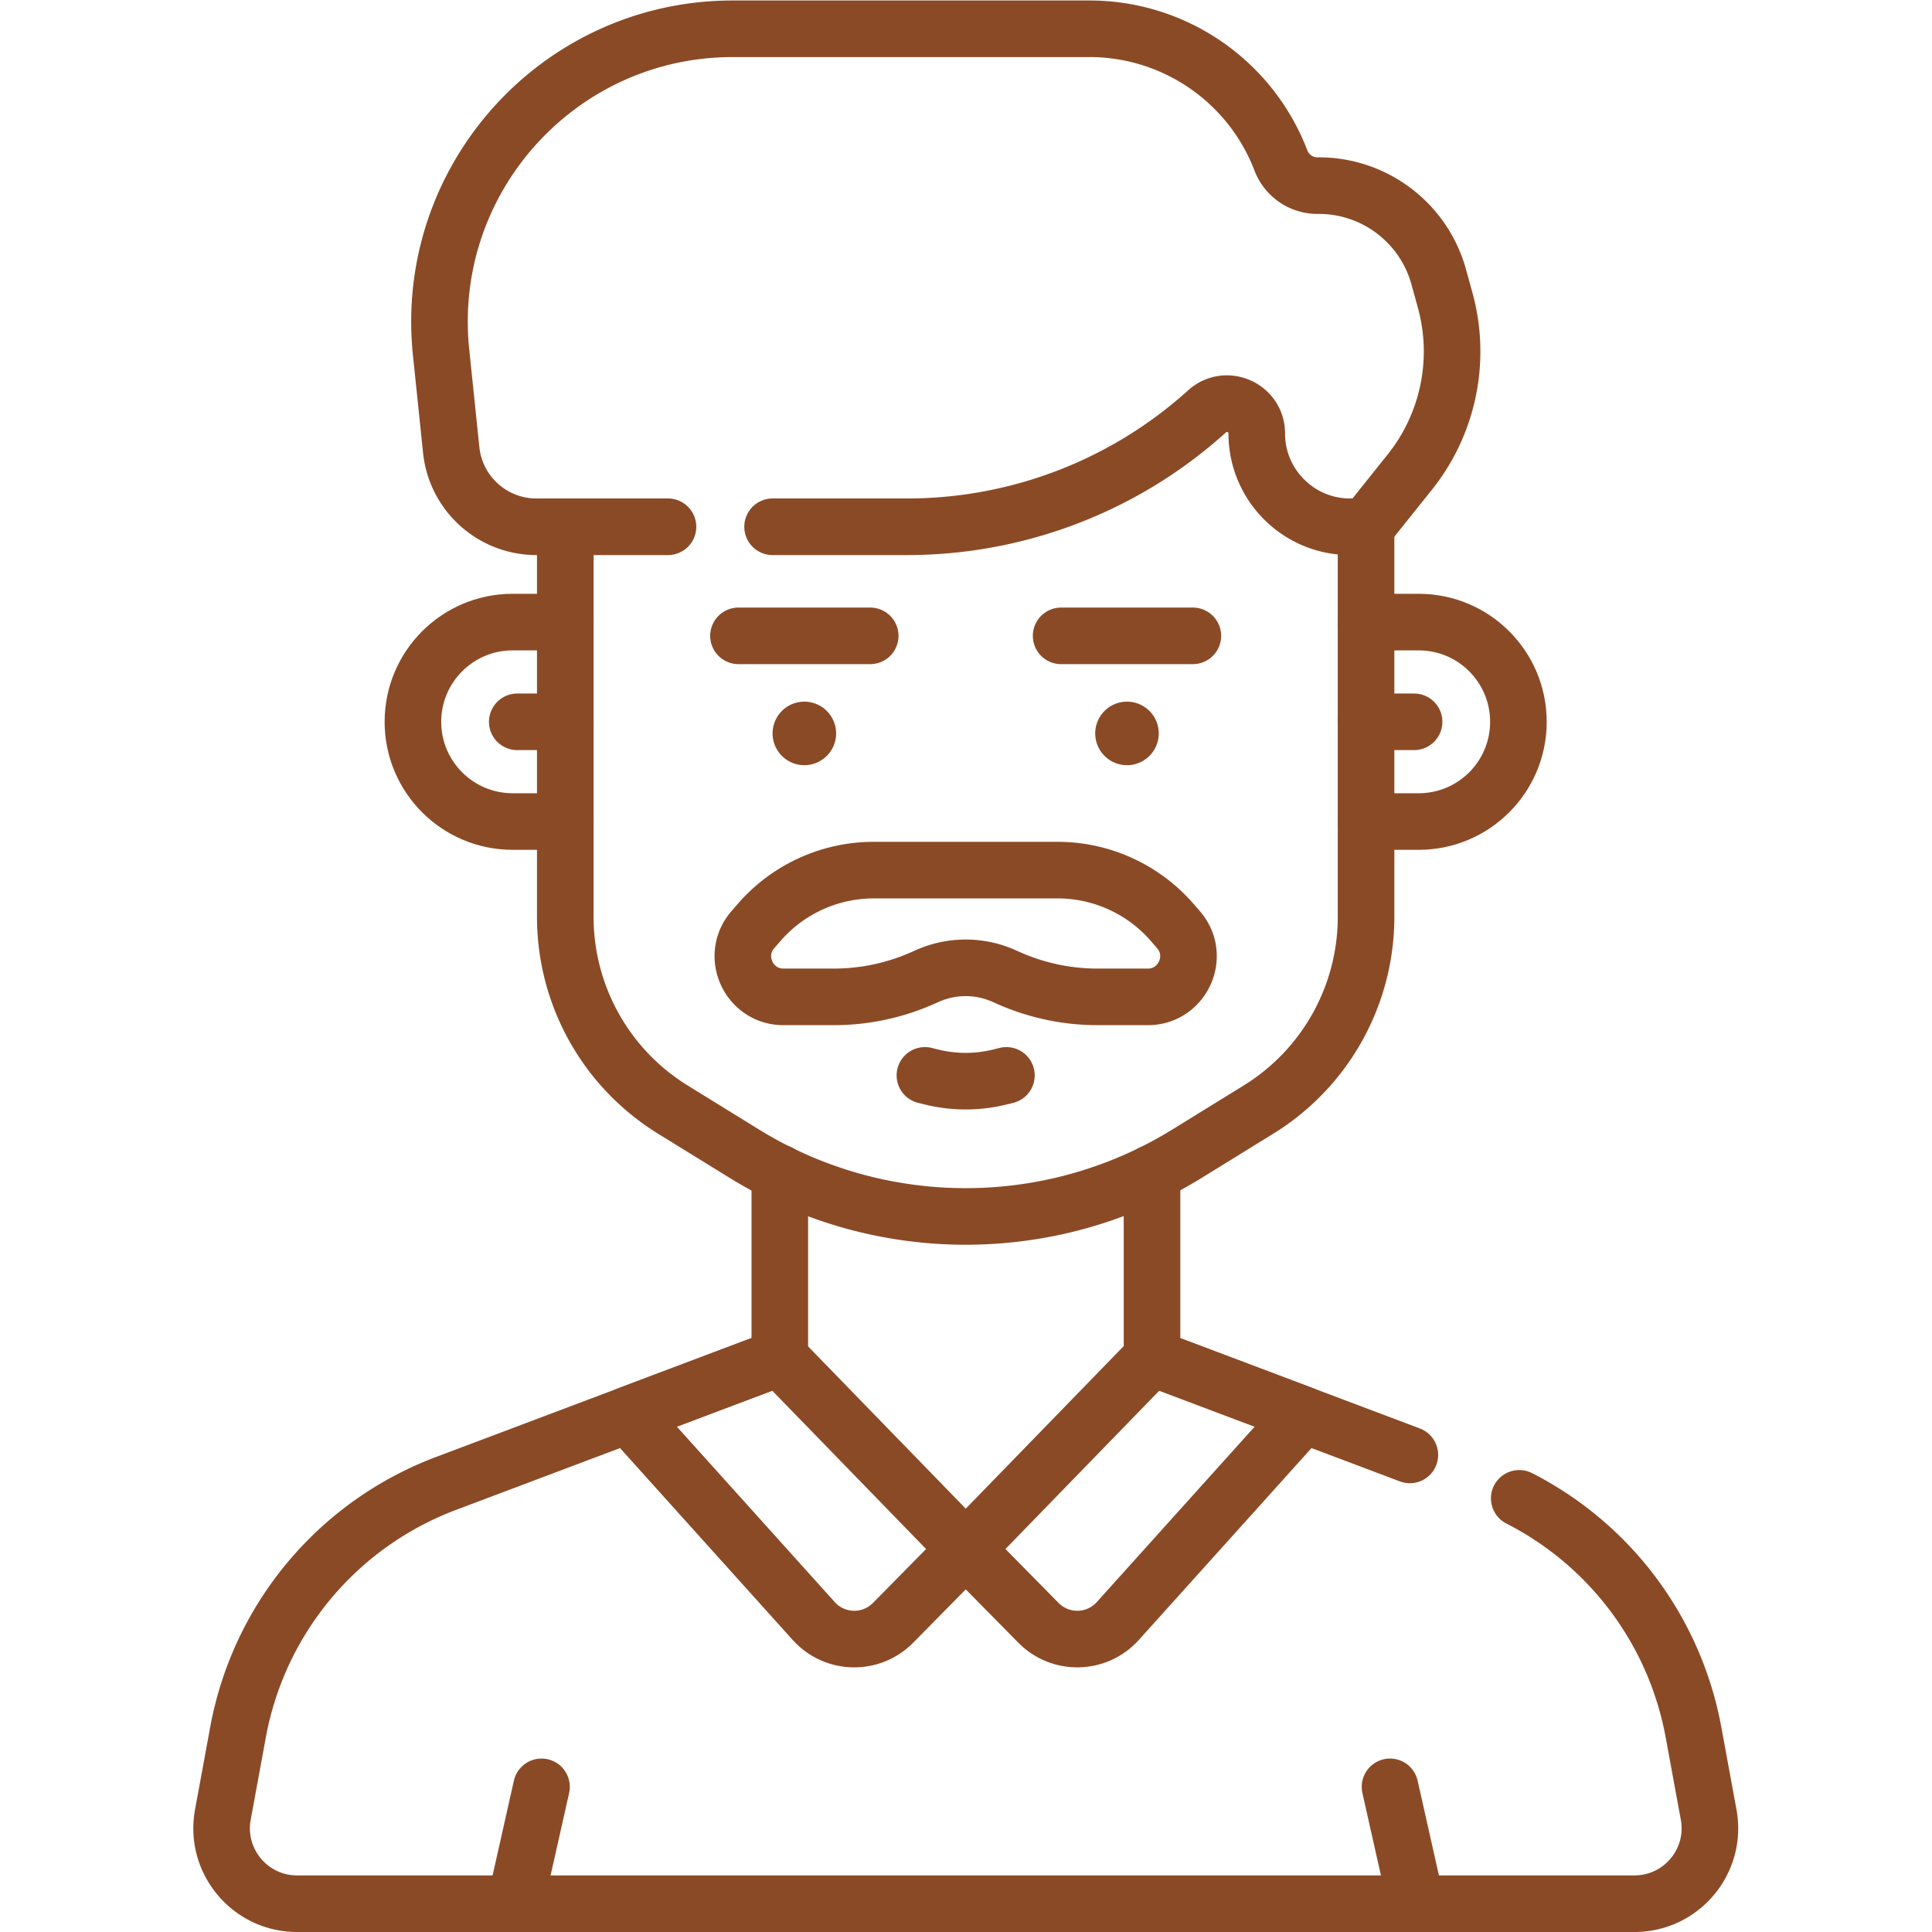
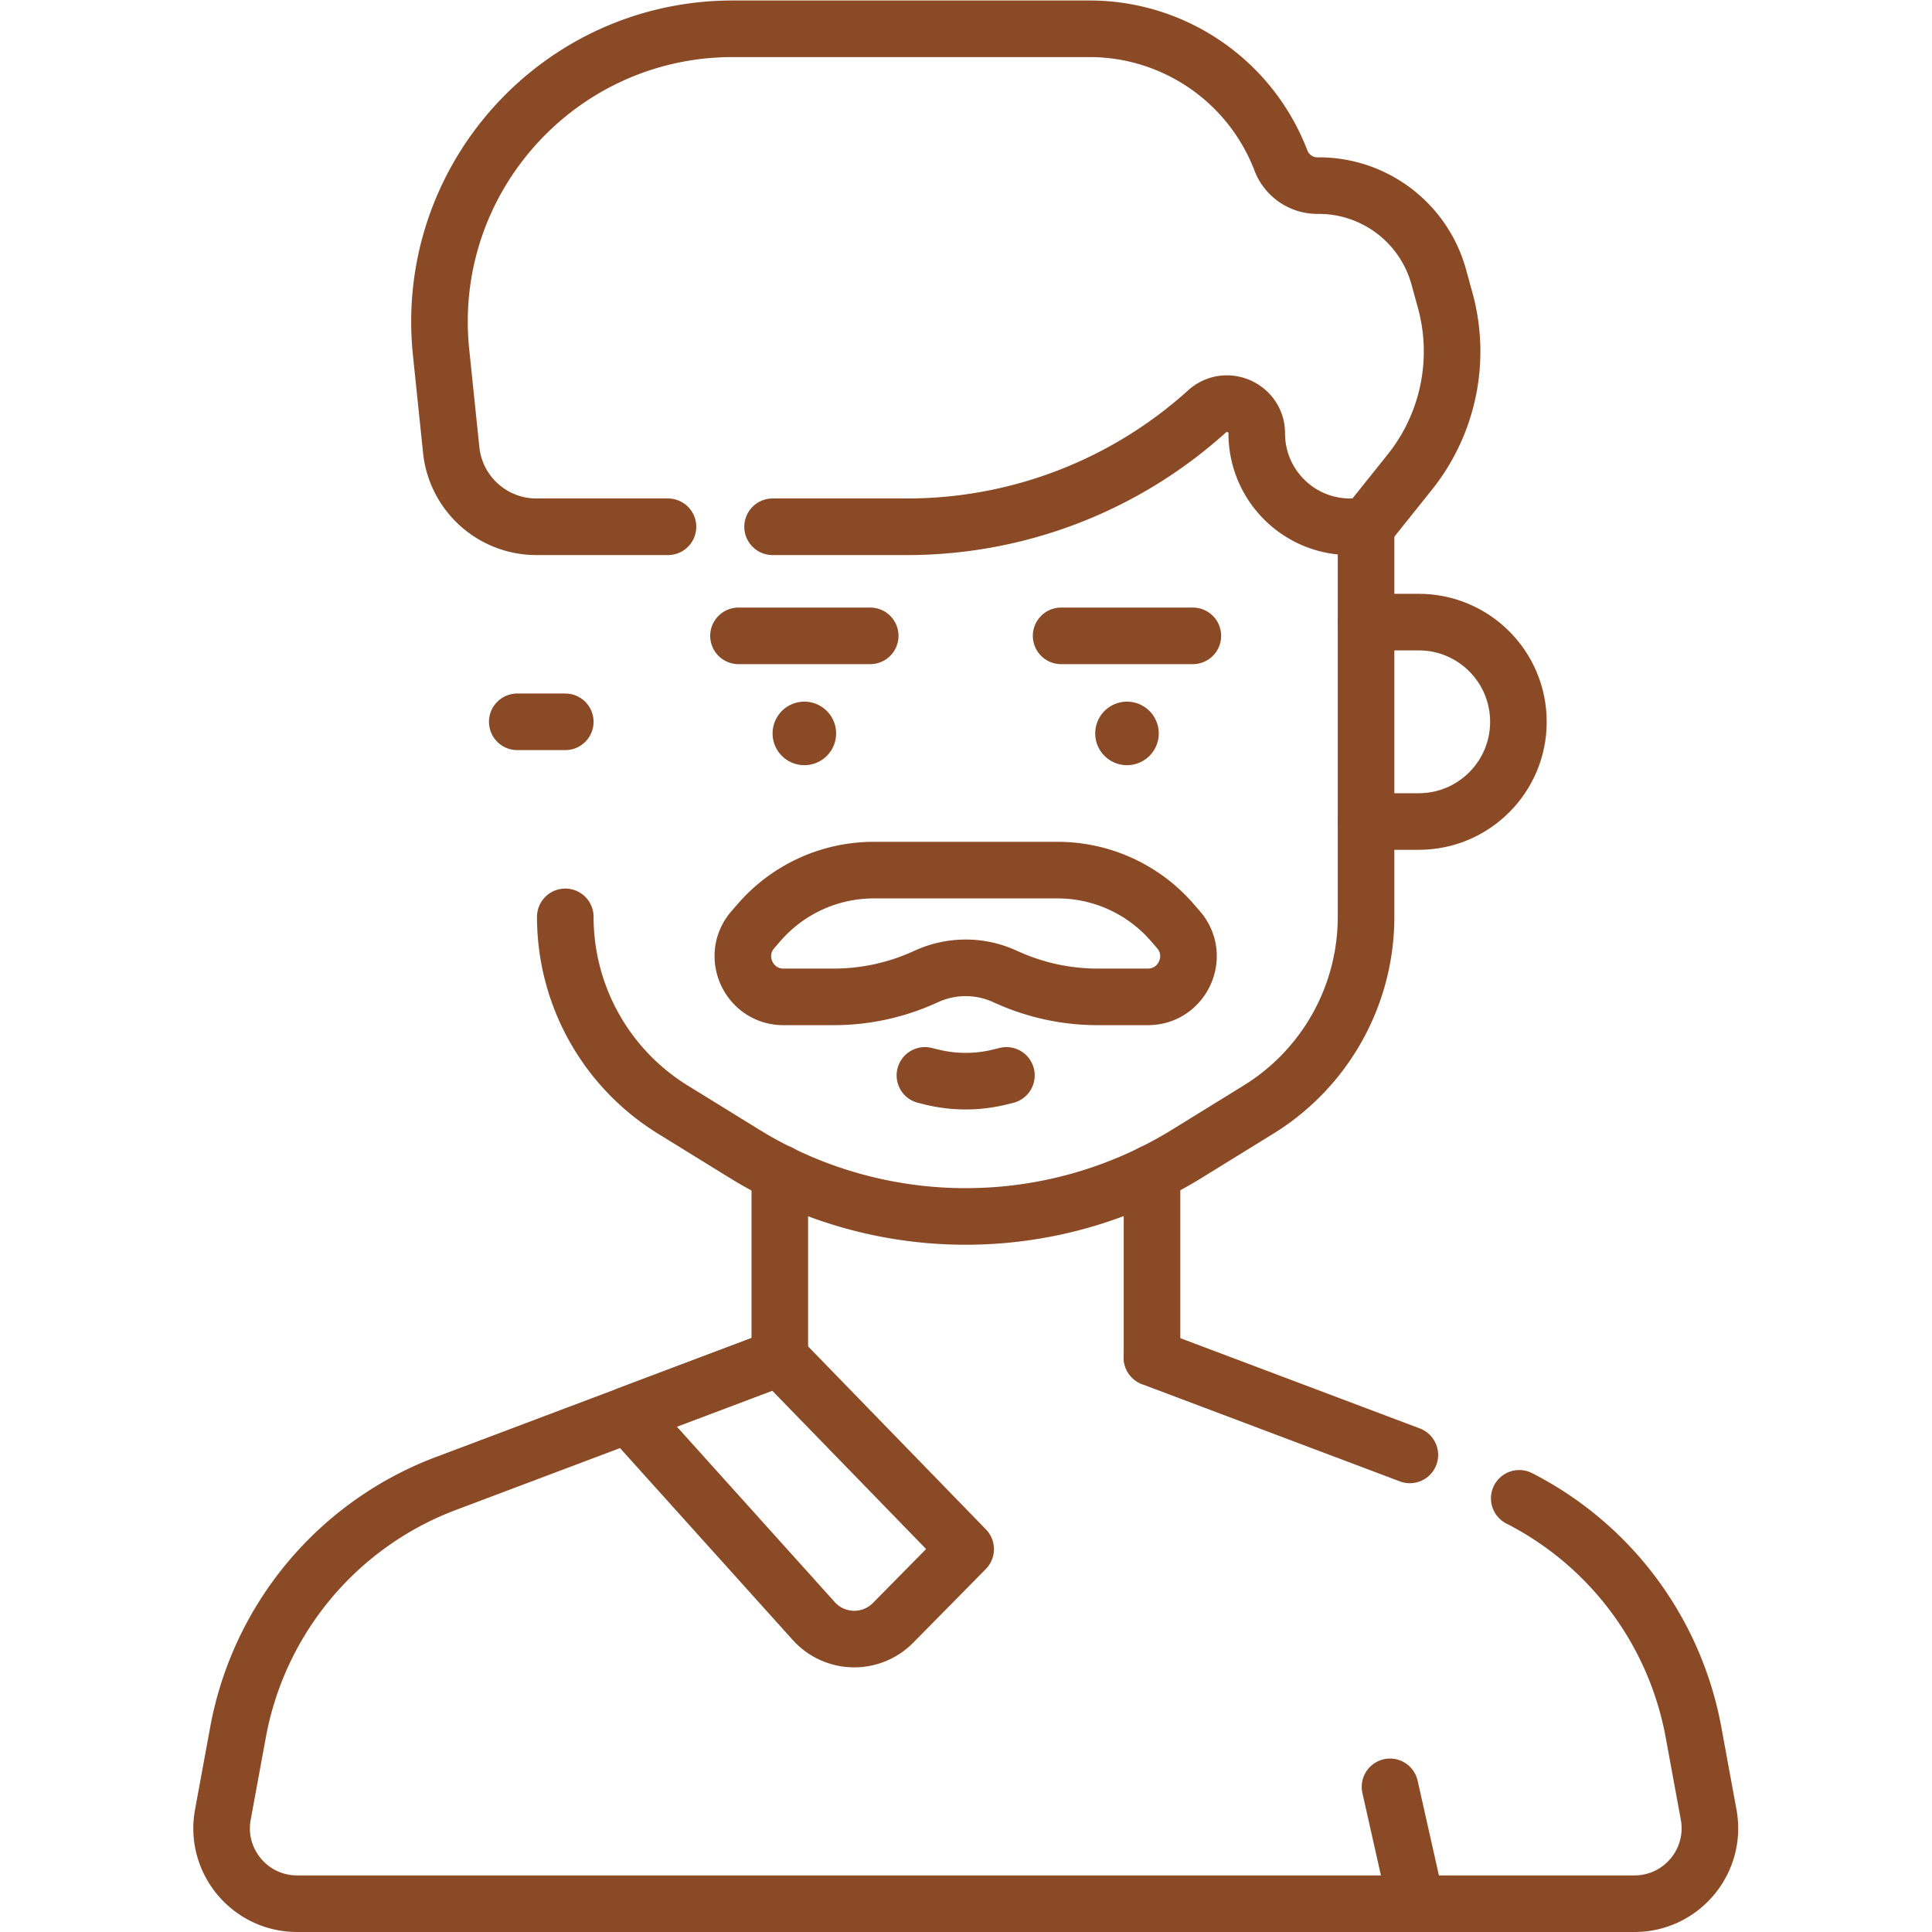
<svg xmlns="http://www.w3.org/2000/svg" version="1.1" width="512" height="512" x="0" y="0" viewBox="0 0 682.667 682.667" style="enable-background:new 0 0 512 512" xml:space="preserve" class="">
  <g>
    <defs>
      <clipPath id="a" clipPathUnits="userSpaceOnUse">
        <path d="M0 512h512V0H0Z" fill="#8b4a26" opacity="1" data-original="#000000" />
      </clipPath>
    </defs>
    <path d="M0 0v-48.906" style="stroke-width:15;stroke-linecap:round;stroke-linejoin:round;stroke-miterlimit:10;stroke-dasharray:none;stroke-opacity:1" transform="matrix(1.333 0 0 -1.333 407.062 414.471)" fill="none" stroke="#8b4a26" stroke-width="15" stroke-linecap="round" stroke-linejoin="round" stroke-miterlimit="10" stroke-dasharray="none" stroke-opacity="" data-original="#000000" opacity="1" />
    <path d="M0 0v48.906" style="stroke-width:15;stroke-linecap:round;stroke-linejoin:round;stroke-miterlimit:10;stroke-dasharray:none;stroke-opacity:1" transform="matrix(1.333 0 0 -1.333 275.542 479.68)" fill="none" stroke="#8b4a26" stroke-width="15" stroke-linecap="round" stroke-linejoin="round" stroke-miterlimit="10" stroke-dasharray="none" stroke-opacity="" data-original="#000000" opacity="1" />
    <g clip-path="url(#a)" transform="matrix(1.333 0 0 -1.333 0 682.667)">
-       <path d="M0 0h-13.954c-14.598 0-26.433 11.834-26.433 26.433s11.835 26.433 26.433 26.433H0" style="stroke-width:15;stroke-linecap:round;stroke-linejoin:round;stroke-miterlimit:10;stroke-dasharray:none;stroke-opacity:1" transform="translate(149.843 294.36)" fill="none" stroke="#8b4a26" stroke-width="15" stroke-linecap="round" stroke-linejoin="round" stroke-miterlimit="10" stroke-dasharray="none" stroke-opacity="" data-original="#000000" opacity="1" />
      <path d="M0 0h13.953c14.599 0 26.433-11.834 26.433-26.433S28.552-52.866 13.953-52.866H0" style="stroke-width:15;stroke-linecap:round;stroke-linejoin:round;stroke-miterlimit:10;stroke-dasharray:none;stroke-opacity:1" transform="translate(362.11 347.226)" fill="none" stroke="#8b4a26" stroke-width="15" stroke-linecap="round" stroke-linejoin="round" stroke-miterlimit="10" stroke-dasharray="none" stroke-opacity="" data-original="#000000" opacity="1" />
-       <path d="M0 0v-103.404a60.023 60.023 0 0 0-28.501-51.079l-18.927-11.68c-35.987-22.208-81.425-22.208-117.411 0l-18.928 11.68a60.024 60.024 0 0 0-28.5 51.079V0" style="stroke-width:15;stroke-linecap:round;stroke-linejoin:round;stroke-miterlimit:10;stroke-dasharray:none;stroke-opacity:1" transform="translate(362.11 372.494)" fill="none" stroke="#8b4a26" stroke-width="15" stroke-linecap="round" stroke-linejoin="round" stroke-miterlimit="10" stroke-dasharray="none" stroke-opacity="" data-original="#000000" opacity="1" />
+       <path d="M0 0v-103.404a60.023 60.023 0 0 0-28.501-51.079l-18.927-11.68c-35.987-22.208-81.425-22.208-117.411 0l-18.928 11.68a60.024 60.024 0 0 0-28.5 51.079" style="stroke-width:15;stroke-linecap:round;stroke-linejoin:round;stroke-miterlimit:10;stroke-dasharray:none;stroke-opacity:1" transform="translate(362.11 372.494)" fill="none" stroke="#8b4a26" stroke-width="15" stroke-linecap="round" stroke-linejoin="round" stroke-miterlimit="10" stroke-dasharray="none" stroke-opacity="" data-original="#000000" opacity="1" />
      <path d="M0 0h-34.877c-11.635 0-21.387 8.794-22.586 20.366l-2.683 25.89c-4.752 45.857 31.221 85.75 77.323 85.75h94.551c22.515 0 42.698-13.887 50.746-34.915v0a10.37 10.37 0 0 1 9.76-6.664h.06c14.922.106 28.055-9.824 32.02-24.21l1.696-6.154a51.194 51.194 0 0 0-9.381-45.586L185.045 0h-4.236c-13.662 0-24.737 11.075-24.737 24.737 0 6.834-8.1 10.433-13.172 5.852v0A118.618 118.618 0 0 0 63.395 0H27.73" style="stroke-width:15;stroke-linecap:round;stroke-linejoin:round;stroke-miterlimit:10;stroke-dasharray:none;stroke-opacity:1" transform="translate(177.065 372.494)" fill="none" stroke="#8b4a26" stroke-width="15" stroke-linecap="round" stroke-linejoin="round" stroke-miterlimit="10" stroke-dasharray="none" stroke-opacity="" data-original="#000000" opacity="1" />
      <path d="m0 0 1.271-.563a58.18 58.18 0 0 1 23.584-4.995h13.318c9.227 0 14.175 10.851 8.126 17.818l-1.679 1.933a40.221 40.221 0 0 1-30.369 13.849h-48.72a40.221 40.221 0 0 1-30.369-13.849l-1.678-1.933c-6.05-6.967-1.102-17.818 8.125-17.818h13.318A58.188 58.188 0 0 1-21.488-.563l1.271.563A24.939 24.939 0 0 0 0 0Z" style="stroke-width:15;stroke-linecap:round;stroke-linejoin:round;stroke-miterlimit:10;stroke-dasharray:none;stroke-opacity:1" transform="translate(266.085 253.439)" fill="none" stroke="#8b4a26" stroke-width="15" stroke-linecap="round" stroke-linejoin="round" stroke-miterlimit="10" stroke-dasharray="none" stroke-opacity="" data-original="#000000" opacity="1" />
      <path d="M0 0a8.42 8.42 0 1 0 0 16.84A8.42 8.42 0 0 0 0 0" style="fill-opacity:1;fill-rule:nonzero;stroke:none" transform="translate(213.214 309.295)" fill="#8b4a26" data-original="#000000" opacity="1" />
      <path d="M0 0h34.92" style="stroke-width:15;stroke-linecap:round;stroke-linejoin:round;stroke-miterlimit:10;stroke-dasharray:none;stroke-opacity:1" transform="translate(195.754 343.58)" fill="none" stroke="#8b4a26" stroke-width="15" stroke-linecap="round" stroke-linejoin="round" stroke-miterlimit="10" stroke-dasharray="none" stroke-opacity="" data-original="#000000" opacity="1" />
      <path d="M0 0a8.42 8.42 0 1 0 0 16.84A8.42 8.42 0 0 0 0 0" style="fill-opacity:1;fill-rule:nonzero;stroke:none" transform="translate(298.738 309.295)" fill="#8b4a26" data-original="#000000" opacity="1" />
      <path d="M0 0h34.92" style="stroke-width:15;stroke-linecap:round;stroke-linejoin:round;stroke-miterlimit:10;stroke-dasharray:none;stroke-opacity:1" transform="translate(281.278 343.58)" fill="none" stroke="#8b4a26" stroke-width="15" stroke-linecap="round" stroke-linejoin="round" stroke-miterlimit="10" stroke-dasharray="none" stroke-opacity="" data-original="#000000" opacity="1" />
      <path d="m0 0 1.714-.424a37.817 37.817 0 0 1 18.172 0L21.6 0" style="stroke-width:15;stroke-linecap:round;stroke-linejoin:round;stroke-miterlimit:10;stroke-dasharray:none;stroke-opacity:1" transform="translate(245.176 227.068)" fill="none" stroke="#8b4a26" stroke-width="15" stroke-linecap="round" stroke-linejoin="round" stroke-miterlimit="10" stroke-dasharray="none" stroke-opacity="" data-original="#000000" opacity="1" />
      <path d="m0 0-88.487-33.36a87.318 87.318 0 0 1-55.073-65.911l-4.018-21.853c-2.259-12.288 7.177-23.616 19.671-23.616h354.502c12.494 0 21.929 11.328 19.67 23.616l-4.018 21.853a87.314 87.314 0 0 1-46.187 61.984" style="stroke-width:15;stroke-linecap:round;stroke-linejoin:round;stroke-miterlimit:10;stroke-dasharray:none;stroke-opacity:1" transform="translate(206.656 152.24)" fill="none" stroke="#8b4a26" stroke-width="15" stroke-linecap="round" stroke-linejoin="round" stroke-miterlimit="10" stroke-dasharray="none" stroke-opacity="" data-original="#000000" opacity="1" />
      <path d="m0 0-68.376 25.778" style="stroke-width:15;stroke-linecap:round;stroke-linejoin:round;stroke-miterlimit:10;stroke-dasharray:none;stroke-opacity:1" transform="translate(373.72 126.462)" fill="none" stroke="#8b4a26" stroke-width="15" stroke-linecap="round" stroke-linejoin="round" stroke-miterlimit="10" stroke-dasharray="none" stroke-opacity="" data-original="#000000" opacity="1" />
-       <path d="M0 0h12.73" style="stroke-width:15;stroke-linecap:round;stroke-linejoin:round;stroke-miterlimit:10;stroke-dasharray:none;stroke-opacity:1" transform="translate(362.11 320.793)" fill="none" stroke="#8b4a26" stroke-width="15" stroke-linecap="round" stroke-linejoin="round" stroke-miterlimit="10" stroke-dasharray="none" stroke-opacity="" data-original="#000000" opacity="1" />
      <path d="M0 0h12.73" style="stroke-width:15;stroke-linecap:round;stroke-linejoin:round;stroke-miterlimit:10;stroke-dasharray:none;stroke-opacity:1" transform="translate(137.112 320.793)" fill="none" stroke="#8b4a26" stroke-width="15" stroke-linecap="round" stroke-linejoin="round" stroke-miterlimit="10" stroke-dasharray="none" stroke-opacity="" data-original="#000000" opacity="1" />
      <path d="m0 0-40.157-15.14L9.045-69.809c5.566-6.184 15.19-6.402 21.031-.477L49.32-50.76Z" style="stroke-width:15;stroke-linecap:round;stroke-linejoin:round;stroke-miterlimit:10;stroke-dasharray:none;stroke-opacity:1" transform="translate(206.656 152.24)" fill="none" stroke="#8b4a26" stroke-width="15" stroke-linecap="round" stroke-linejoin="round" stroke-miterlimit="10" stroke-dasharray="none" stroke-opacity="" data-original="#000000" opacity="1" />
-       <path d="m0 0 40.157-15.139-49.202-54.67c-5.566-6.184-15.191-6.402-21.031-.477L-49.32-50.76Z" style="stroke-width:15;stroke-linecap:round;stroke-linejoin:round;stroke-miterlimit:10;stroke-dasharray:none;stroke-opacity:1" transform="translate(305.344 152.24)" fill="none" stroke="#8b4a26" stroke-width="15" stroke-linecap="round" stroke-linejoin="round" stroke-miterlimit="10" stroke-dasharray="none" stroke-opacity="" data-original="#000000" opacity="1" />
-       <path d="m0 0 6.965 30.98" style="stroke-width:15;stroke-linecap:round;stroke-linejoin:round;stroke-miterlimit:10;stroke-dasharray:none;stroke-opacity:1" transform="translate(136.576 7.5)" fill="none" stroke="#8b4a26" stroke-width="15" stroke-linecap="round" stroke-linejoin="round" stroke-miterlimit="10" stroke-dasharray="none" stroke-opacity="" data-original="#000000" opacity="1" />
      <path d="m0 0-6.965 30.98" style="stroke-width:15;stroke-linecap:round;stroke-linejoin:round;stroke-miterlimit:10;stroke-dasharray:none;stroke-opacity:1" transform="translate(375.424 7.5)" fill="none" stroke="#8b4a26" stroke-width="15" stroke-linecap="round" stroke-linejoin="round" stroke-miterlimit="10" stroke-dasharray="none" stroke-opacity="" data-original="#000000" opacity="1" />
    </g>
  </g>
</svg>